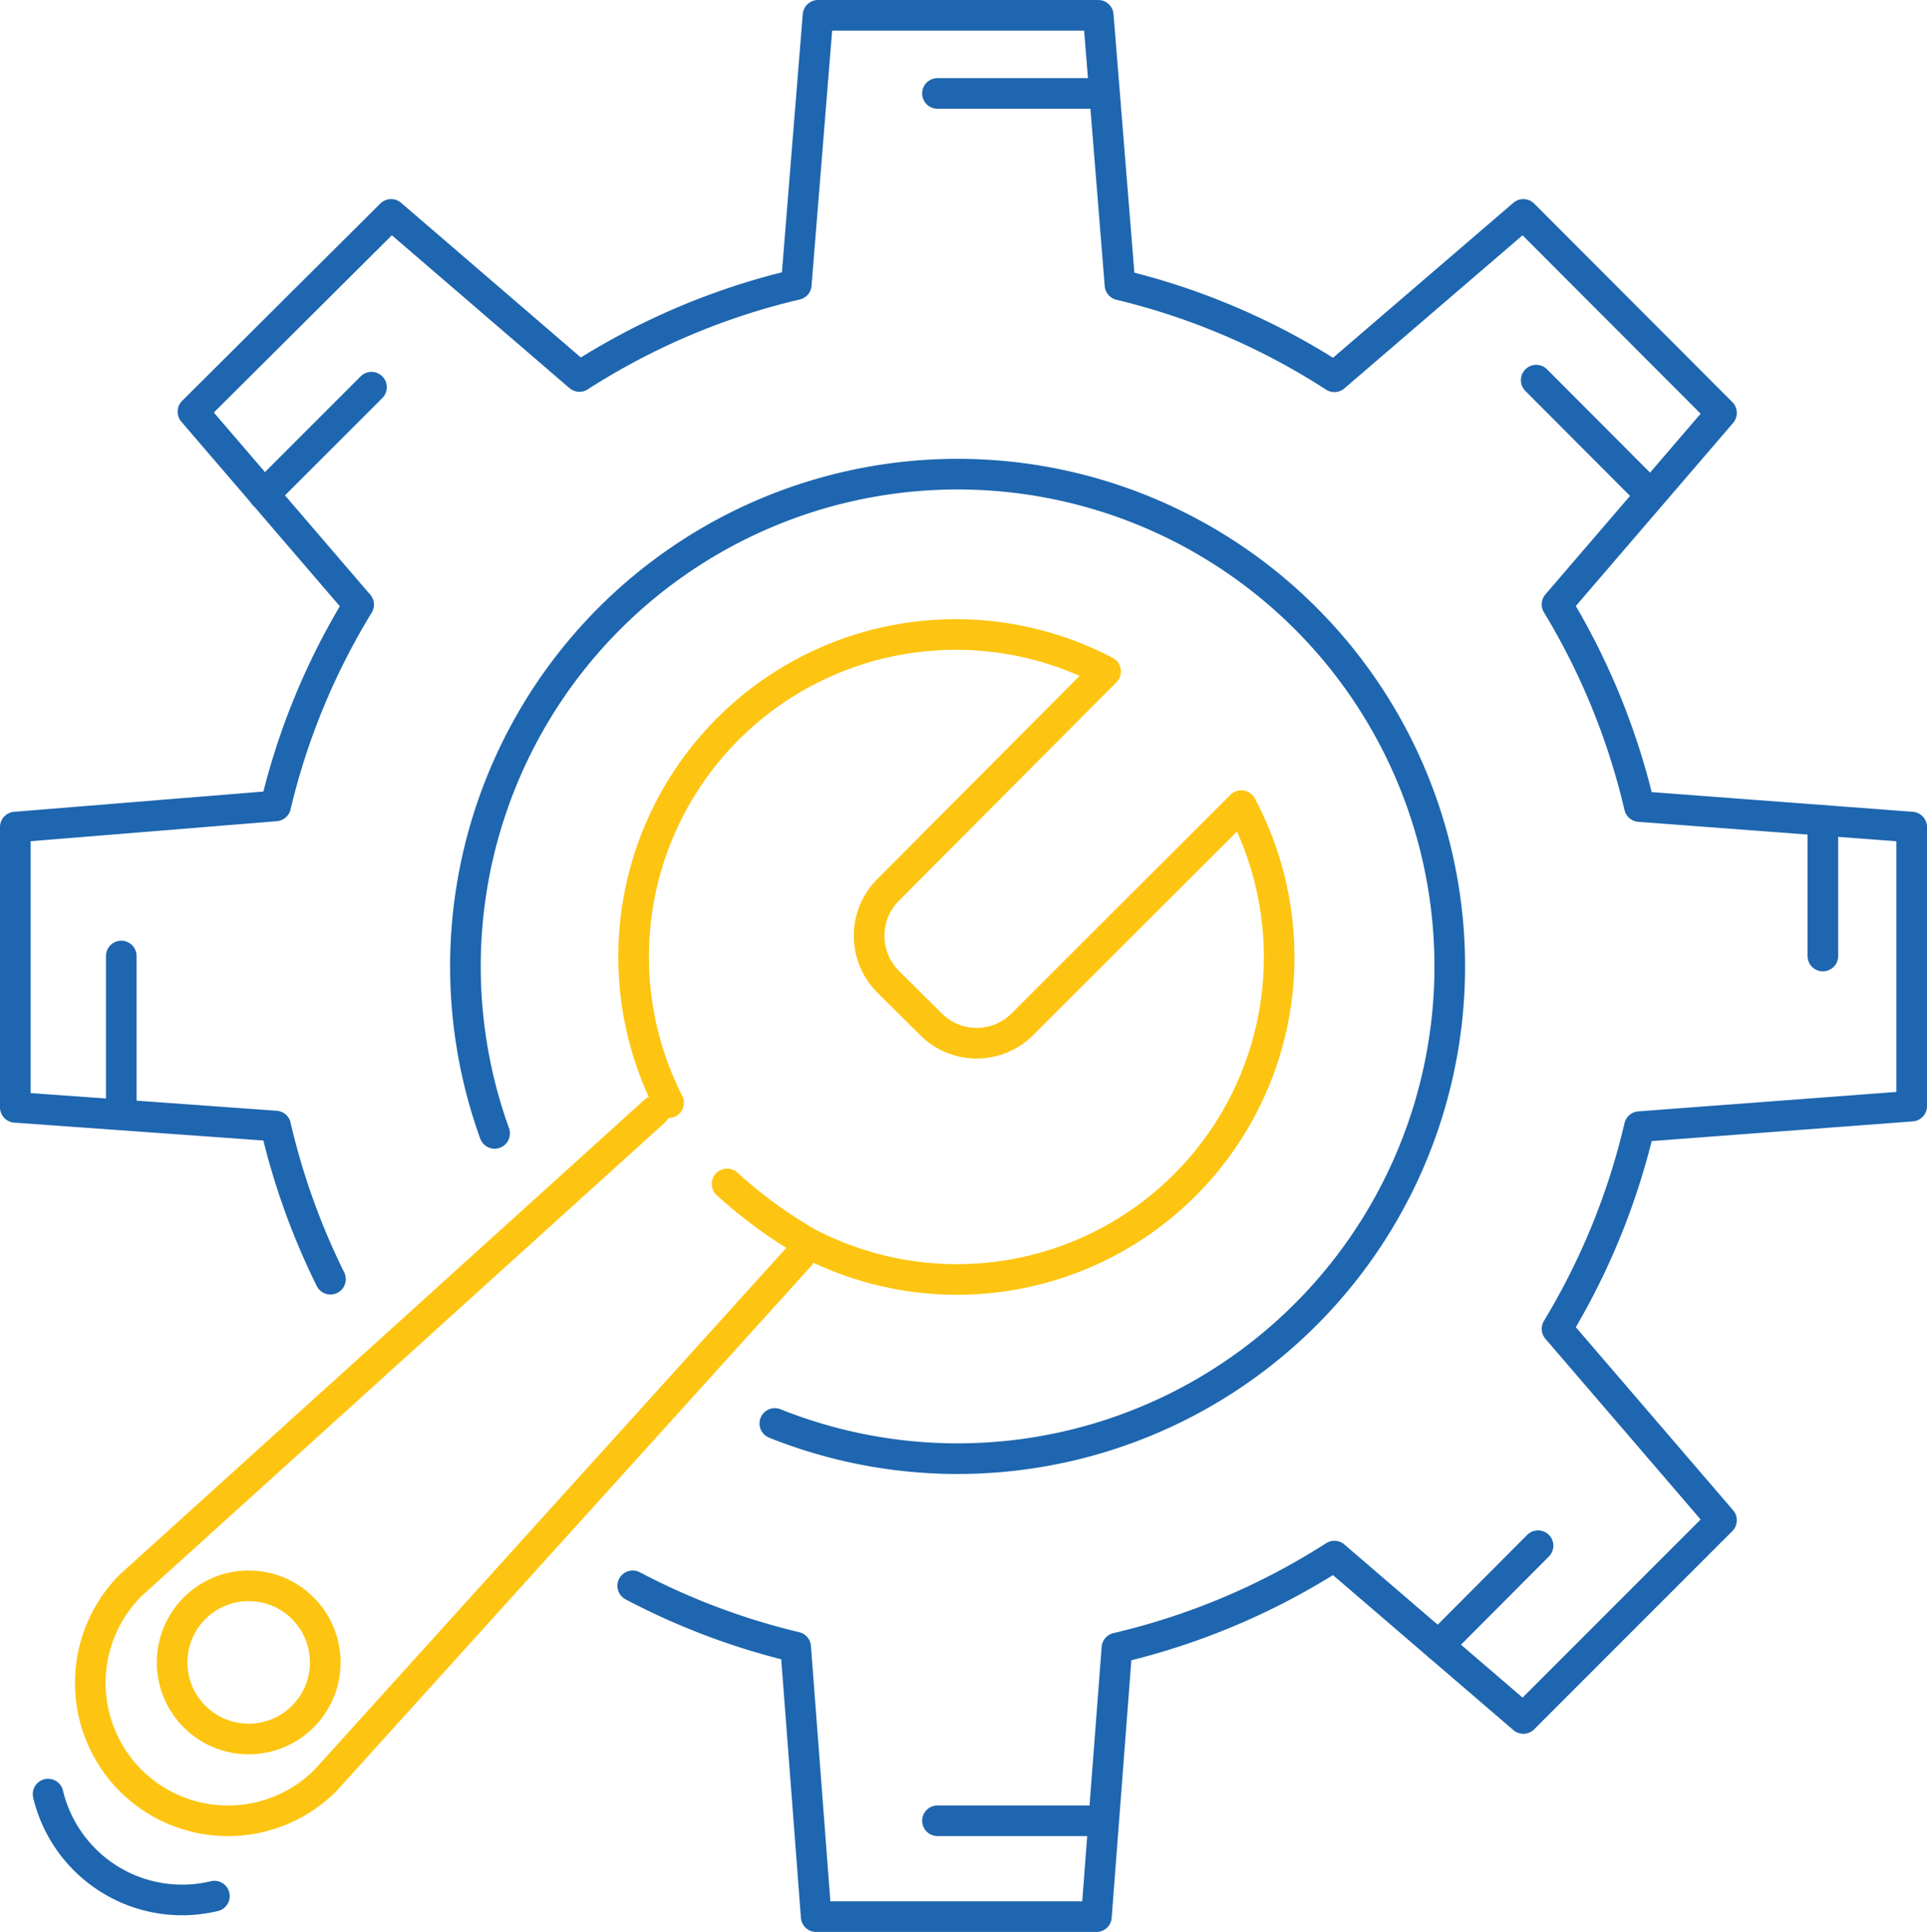
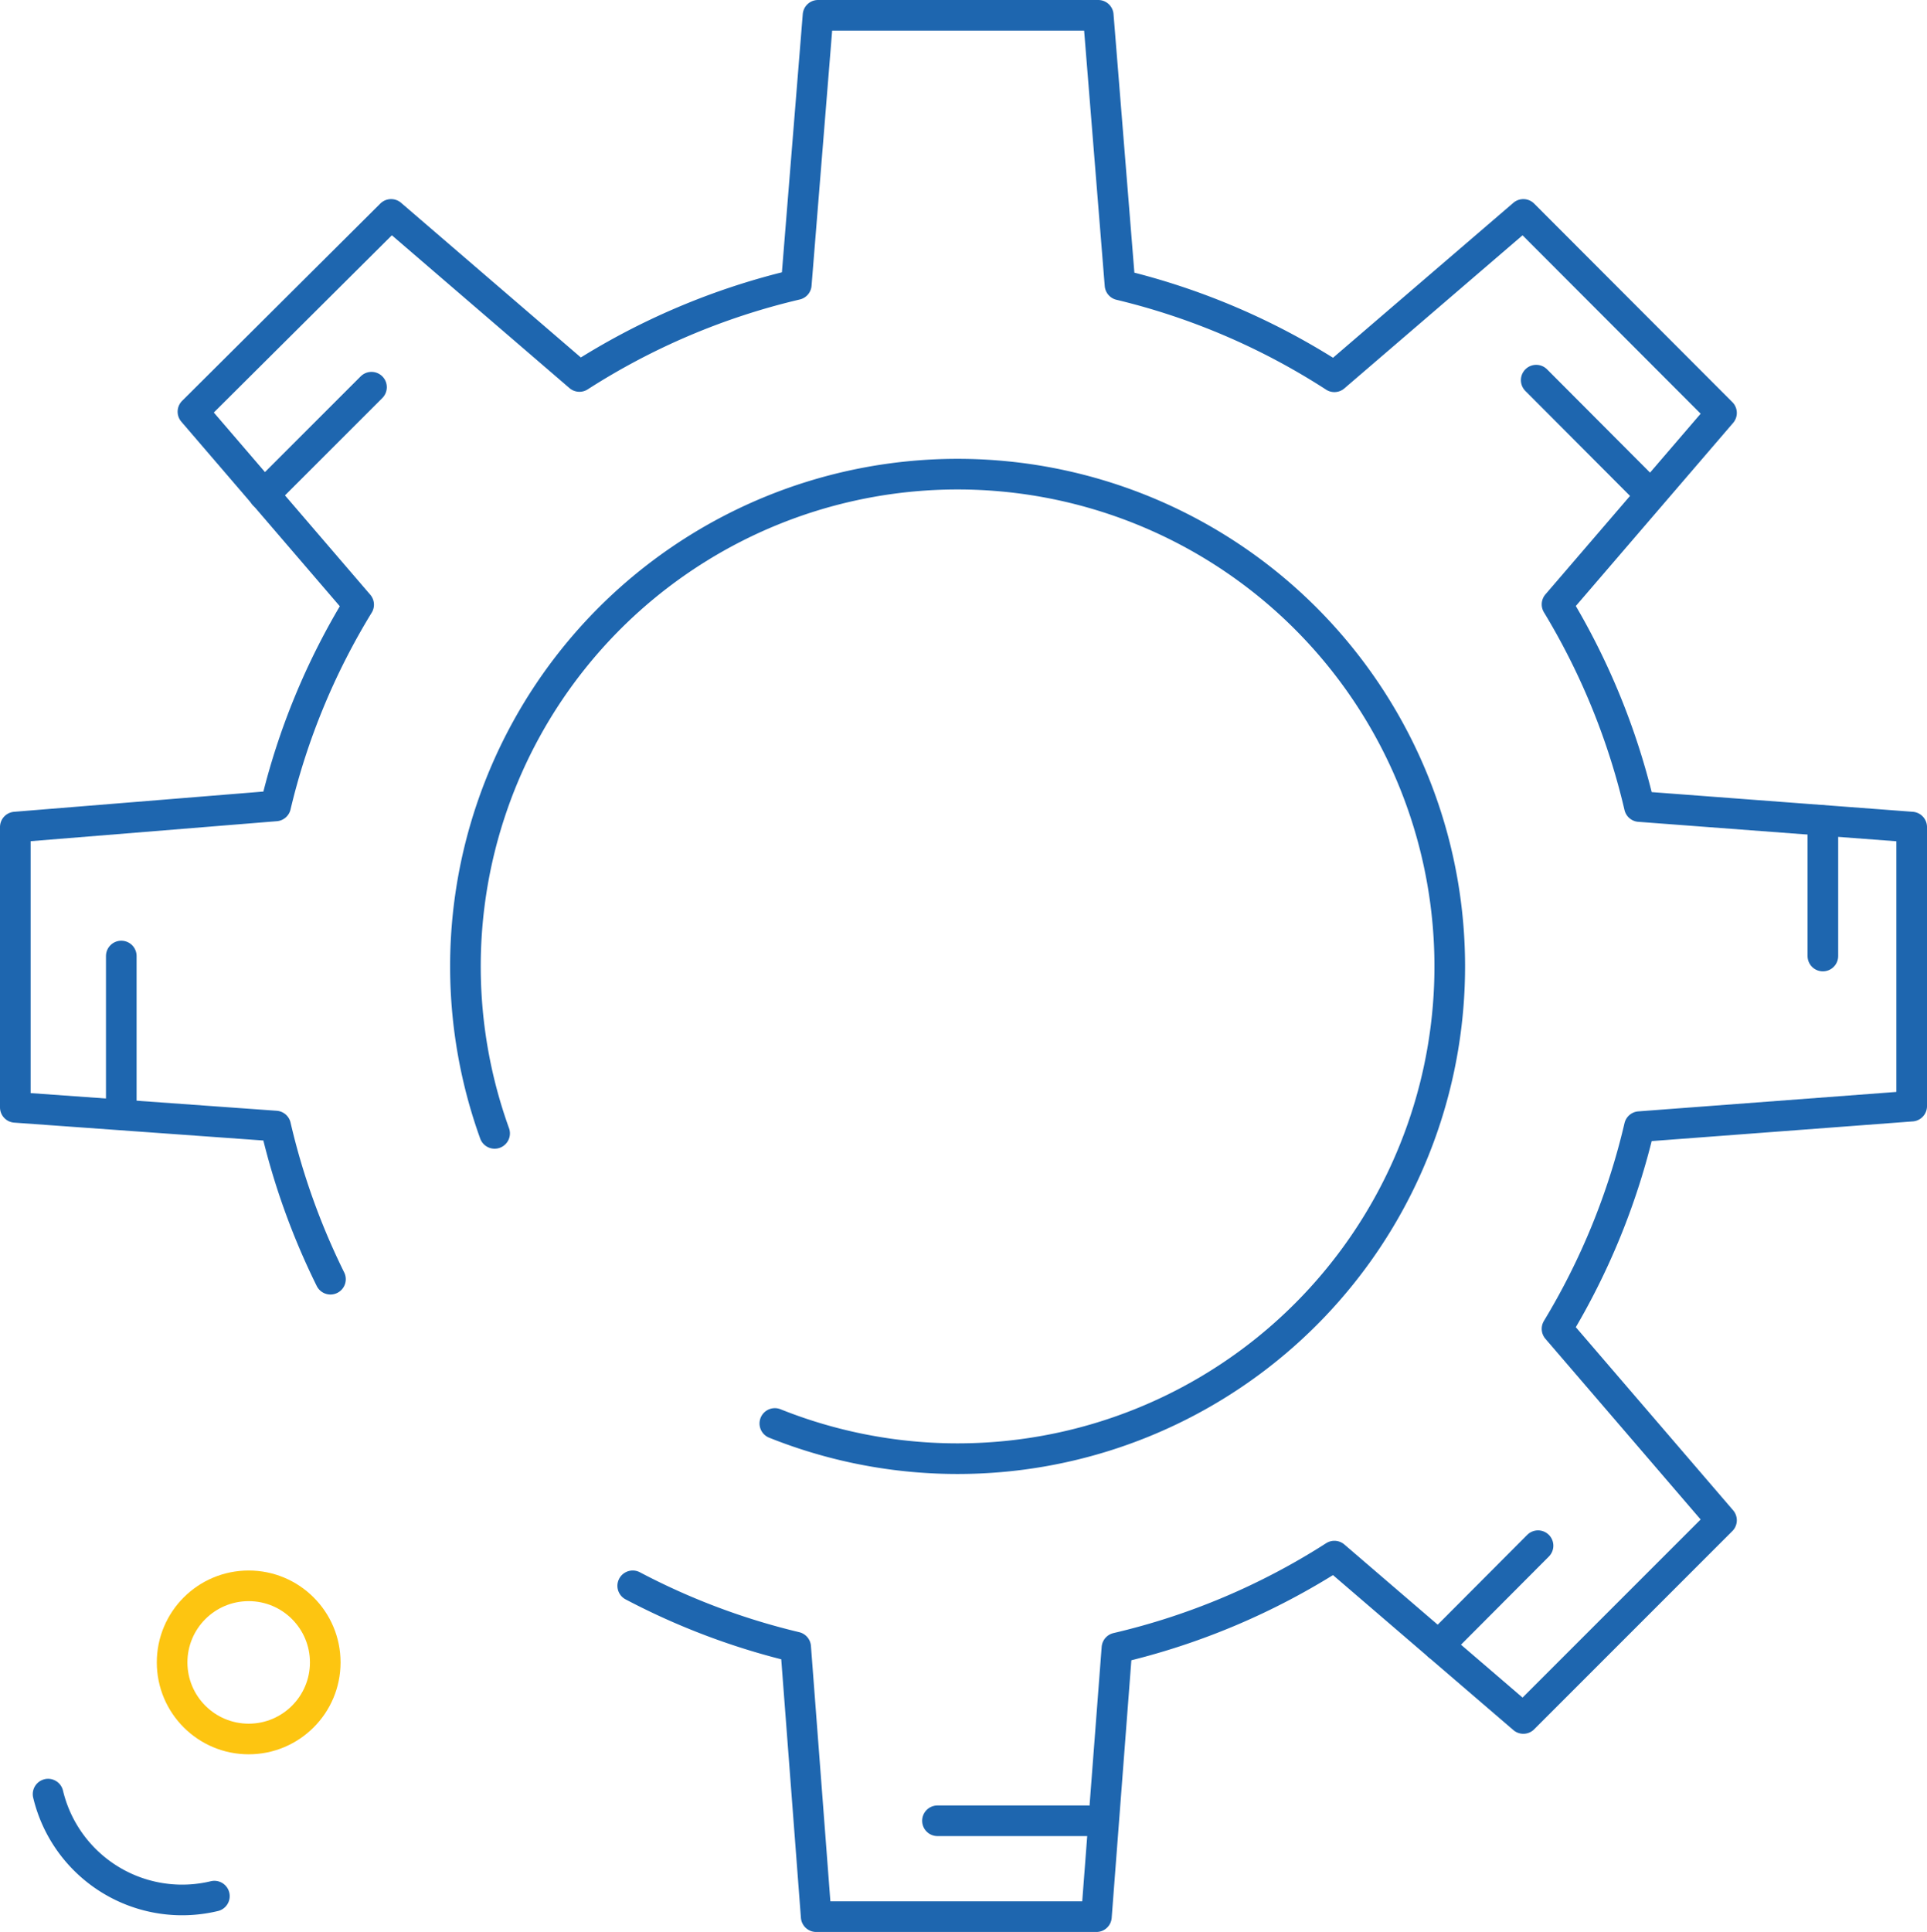
<svg xmlns="http://www.w3.org/2000/svg" viewBox="0 0 62.92 63.07">
  <defs>
    <style>.cls-1,.cls-2{fill:none;stroke-linecap:round;stroke-linejoin:round;}.cls-1{stroke:#1e66af;}.cls-2{stroke:#fdc511;}</style>
  </defs>
  <g id="Слой_2" data-name="Слой 2">
    <g id="Слой_1-2" data-name="Слой 1">
      <path class="cls-1" d="M16.15,37a16.07,16.07,0,1,1,9.15,9.47" />
      <path class="cls-1" d="M20.66,51.77a22.69,22.69,0,0,0,5.32,2l.67,8.8H35.8l.67-8.77a22.72,22.72,0,0,0,7.1-3l6.17,5.3,6.47-6.47-5.37-6.25a22.75,22.75,0,0,0,2.69-6.6l8.89-.67V27l-8.89-.67a22.75,22.75,0,0,0-2.69-6.6l5.37-6.25L49.74,7l-6.17,5.3a22.58,22.58,0,0,0-7-3L35.86.5H26.71L26,9.29a22.71,22.71,0,0,0-7.08,3L12.77,7,6.3,13.44l5.41,6.3A22.55,22.55,0,0,0,9,26.31L.5,27v9.15L9,36.76a23,23,0,0,0,1.79,5" />
      <path class="cls-1" d="M1.57,58.57h0A4.5,4.5,0,0,0,7,61.9" />
-       <path class="cls-2" d="M21.37,36.28,4.26,51.76a4.51,4.51,0,0,0,0,6.36h0a4.5,4.5,0,0,0,6.37,0L26.11,41" />
      <circle class="cls-2" cx="8.12" cy="54.27" r="2.5" />
-       <path class="cls-2" d="M21.83,36A10.52,10.52,0,0,1,36.1,21.92L29,29.05a2.12,2.12,0,0,0,0,3l1.39,1.38a2.11,2.11,0,0,0,3,0l7.14-7.13A10.52,10.52,0,0,1,26.35,40.56a15.14,15.14,0,0,1-2.61-1.91" />
      <line class="cls-1" x1="59.52" y1="26.79" x2="59.52" y2="31.21" />
-       <line class="cls-1" x1="35.77" y1="3.05" x2="30.61" y2="3.05" />
      <line class="cls-1" x1="3.96" y1="36.28" x2="3.96" y2="31.21" />
      <line class="cls-1" x1="35.51" y1="59.44" x2="30.61" y2="59.44" />
      <line class="cls-1" x1="53.89" y1="16.15" x2="50.16" y2="12.41" />
      <line class="cls-1" x1="8.62" y1="16.15" x2="12.13" y2="12.64" />
      <line class="cls-1" x1="46.97" y1="53.72" x2="50.22" y2="50.46" />
    </g>
  </g>
</svg>